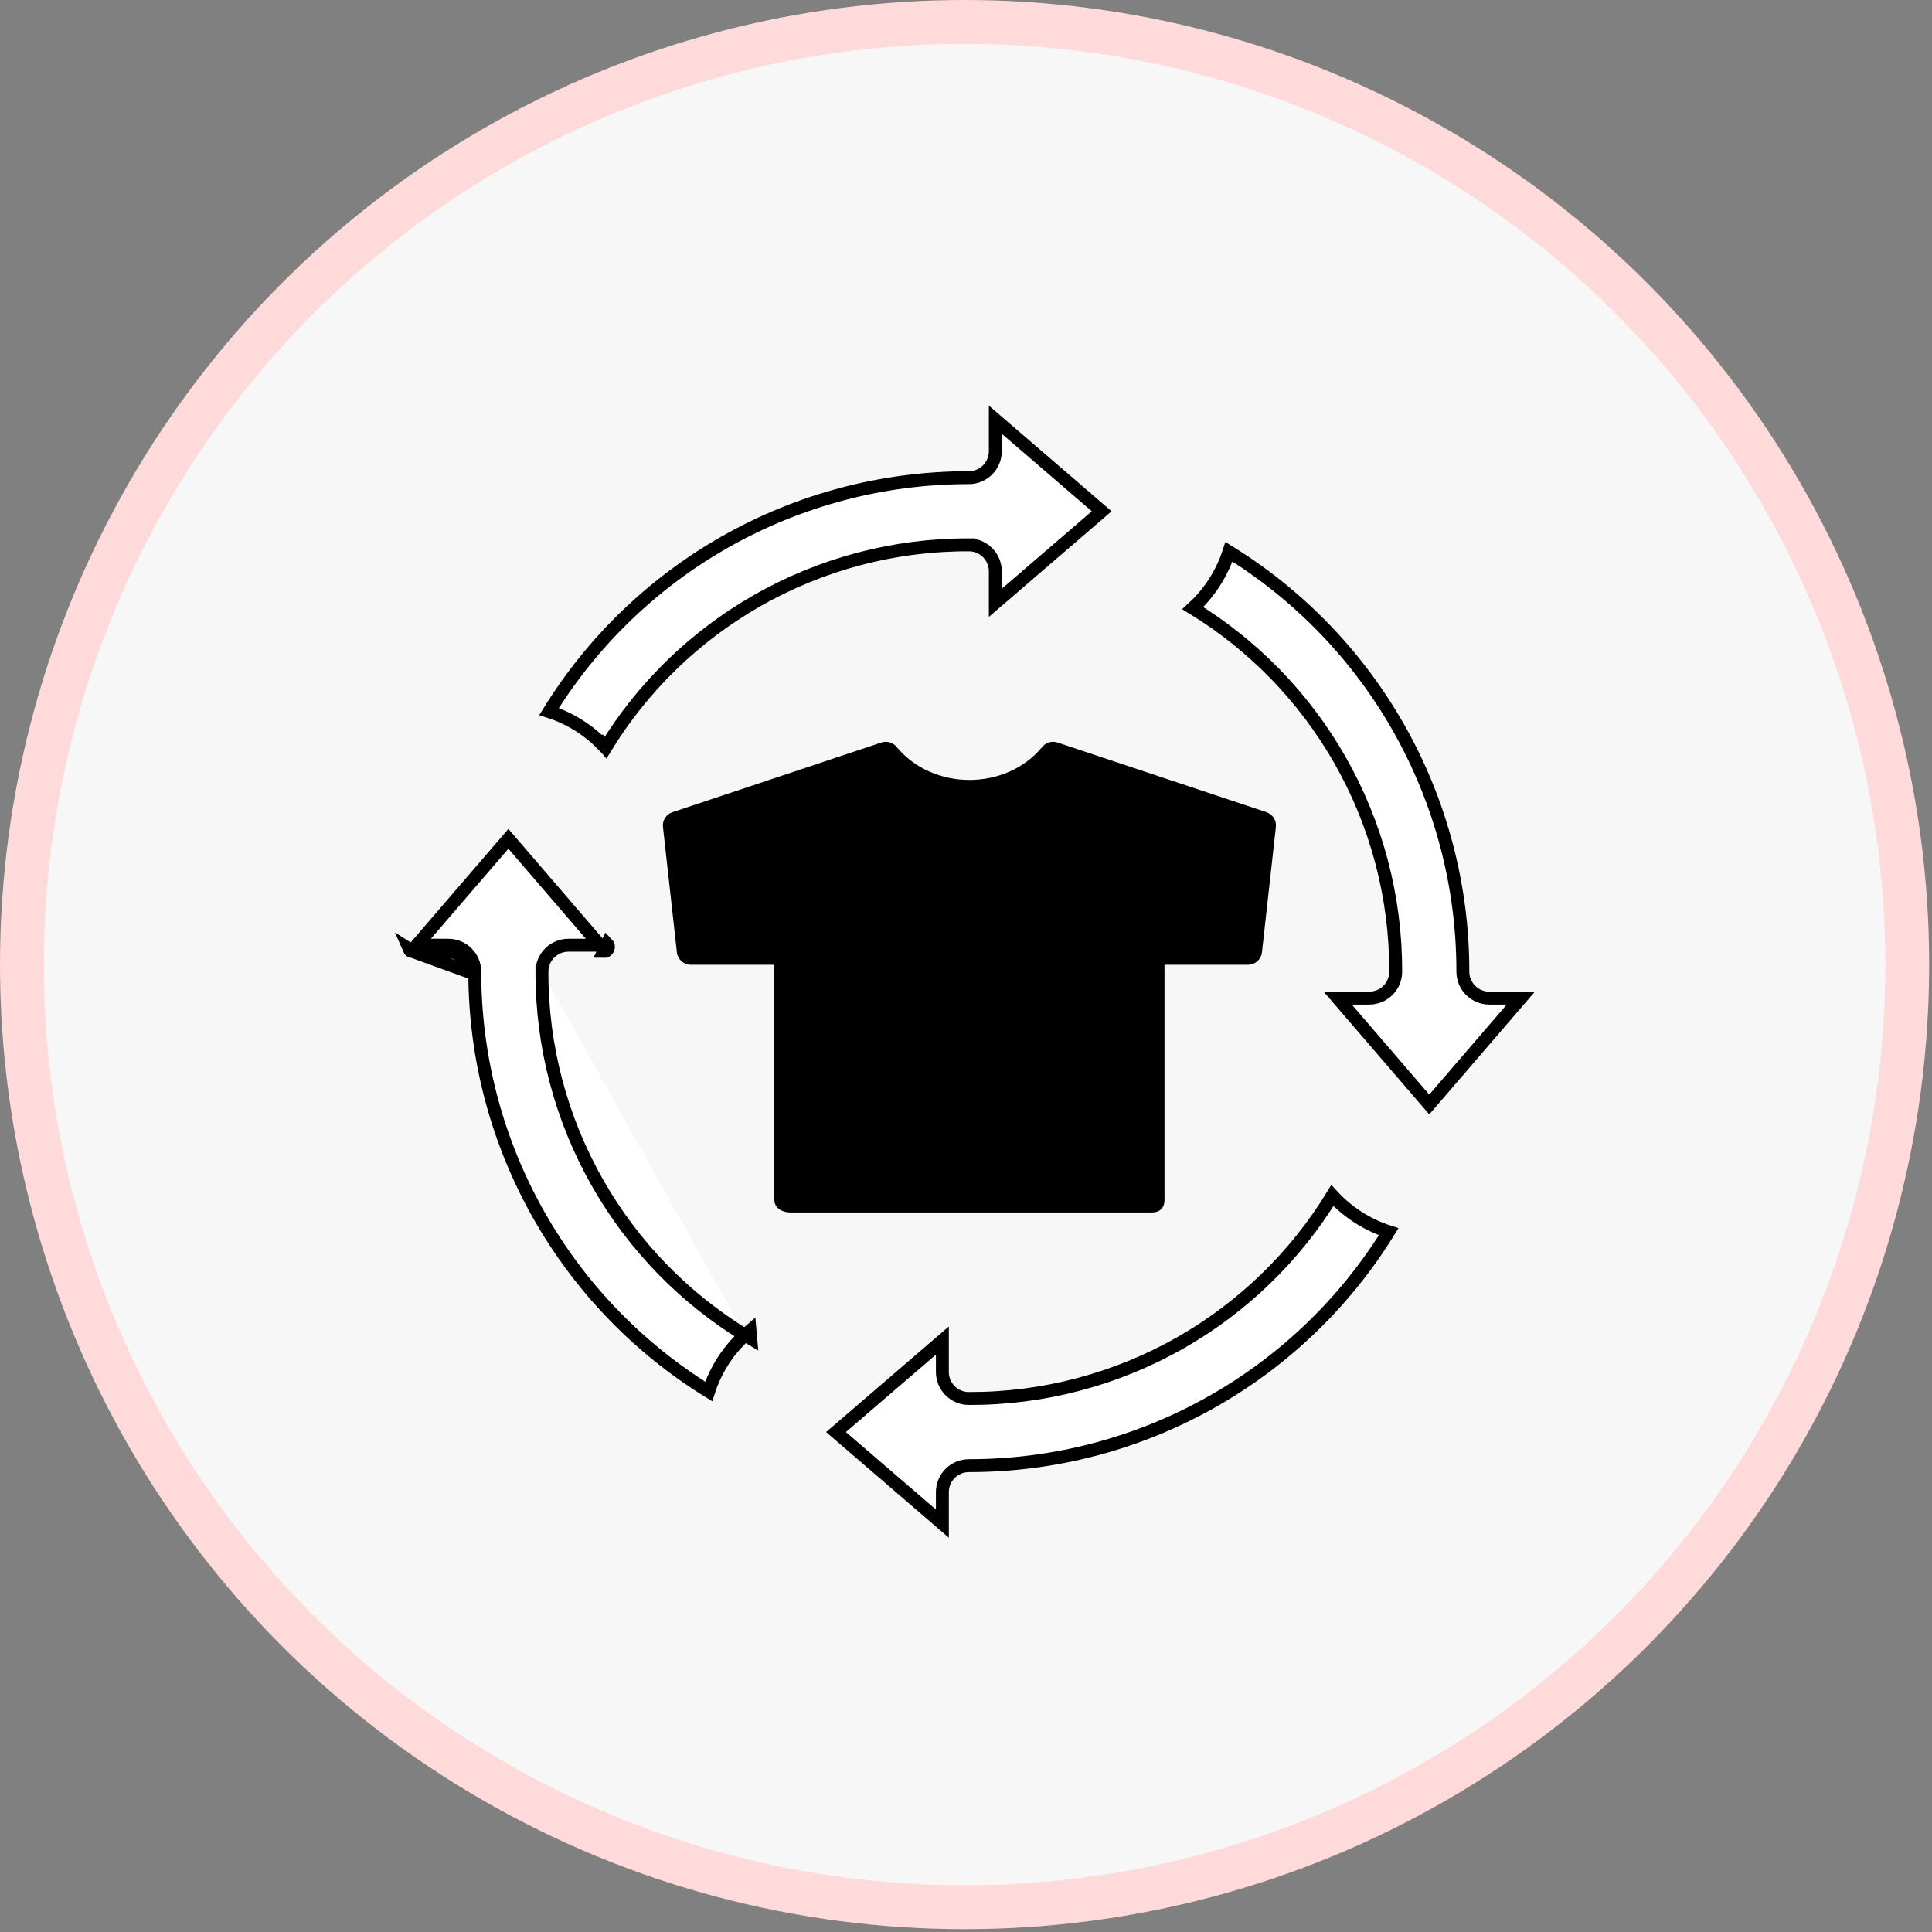
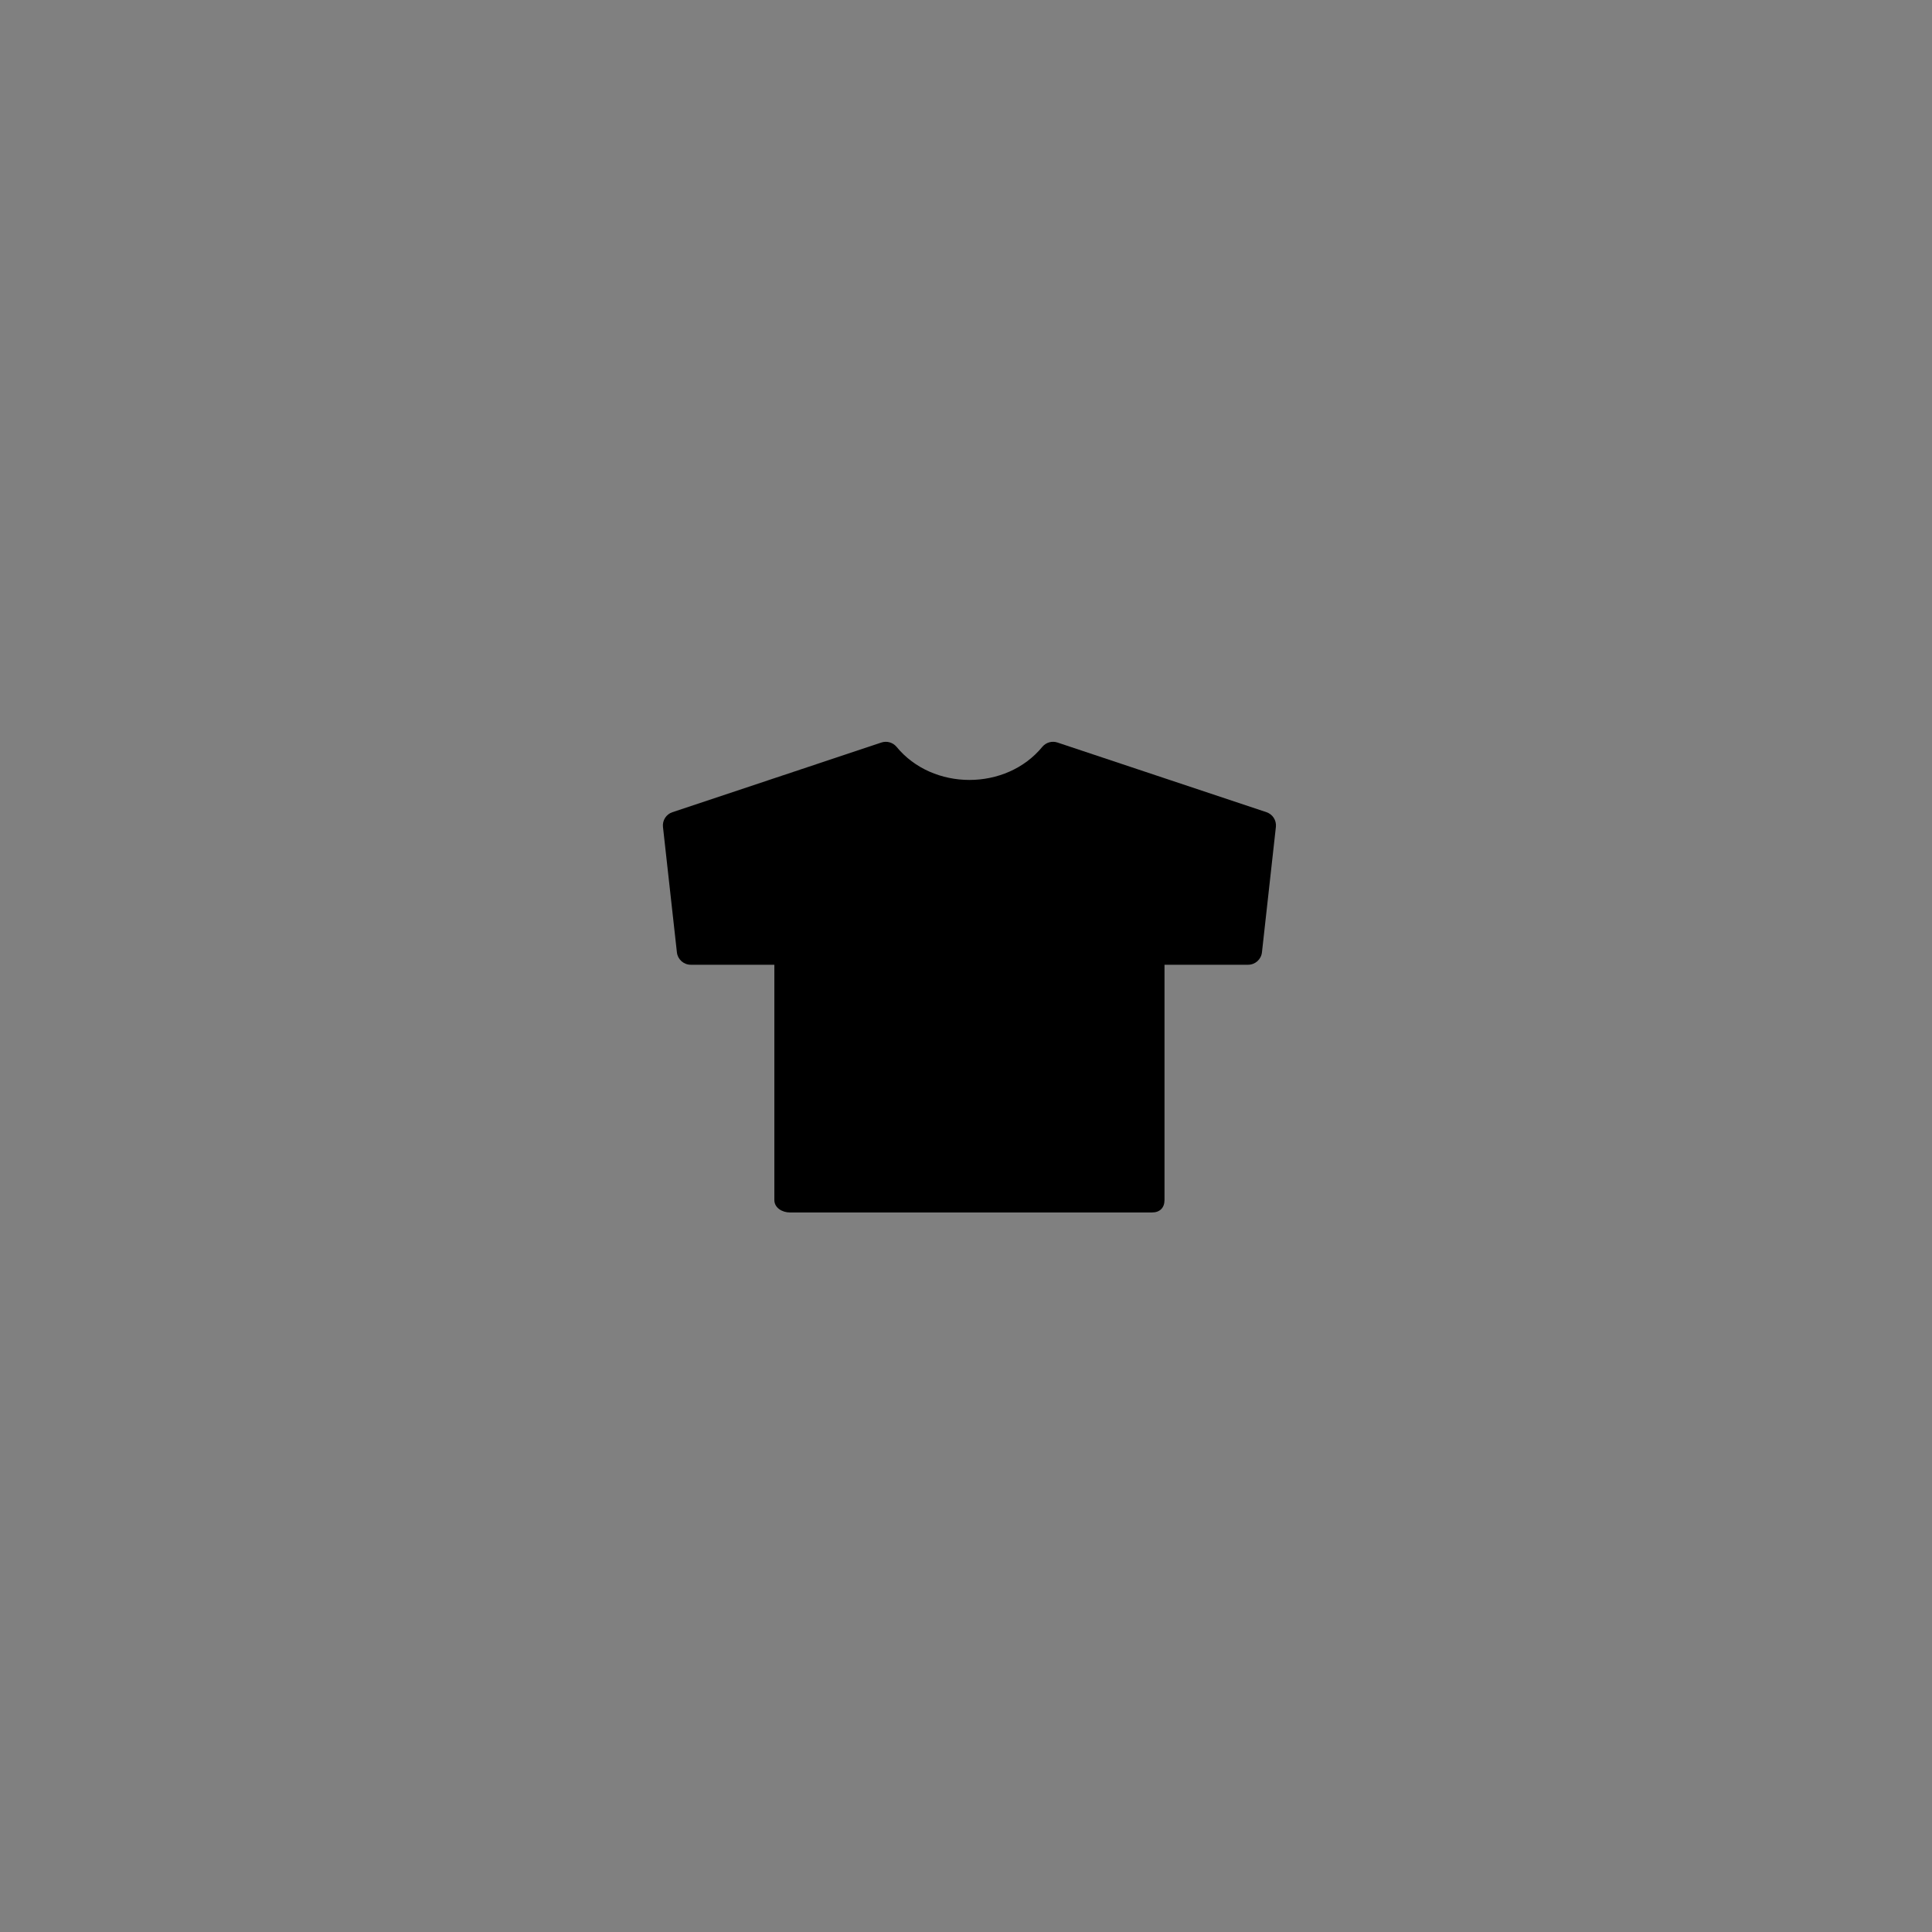
<svg xmlns="http://www.w3.org/2000/svg" width="341" height="341" viewBox="0 0 341 341" fill="none">
  <rect x="0" y="0" width="341" height="341" fill="#808080" stroke="none" />
-   <circle cx="170.25" cy="170.25" r="166.381" fill="#F7F7F7" stroke="#FEDADA" stroke-width="7.739" />
-   <path d="M95.655 171.505C95.655 170.266 96.147 169.078 97.024 168.202C97.9 167.326 99.089 166.833 100.328 166.833H105.887L89.73 148.056L73.569 166.833H79.128C80.367 166.833 81.556 167.326 82.432 168.202C83.309 169.078 83.801 170.267 83.801 171.506V171.507C83.787 186.605 87.703 201.447 95.163 214.572C102.379 227.268 112.67 237.935 125.081 245.6C126.303 241.786 128.51 238.356 131.483 235.658M95.655 171.505C95.655 171.505 95.655 171.504 95.655 171.503L96.795 171.506H95.655C95.655 171.506 95.655 171.506 95.655 171.505ZM95.655 171.505C95.619 184.642 99.035 197.557 105.561 208.958C111.825 219.902 120.743 229.082 131.483 235.658M131.483 235.658C131.822 235.865 132.162 236.07 132.505 236.272L132.382 234.871L132.01 235.193C132.009 235.194 132.008 235.195 132.007 235.196C131.83 235.347 131.655 235.501 131.483 235.658ZM72.927 167.973H79.128C80.065 167.973 80.964 168.345 81.626 169.008C82.289 169.671 82.661 170.569 82.661 171.506L72.927 167.973ZM72.927 167.973C72.761 167.981 72.597 167.937 72.456 167.848C72.316 167.759 72.206 167.628 72.143 167.475L72.927 167.973ZM106.529 167.973C106.695 167.981 106.859 167.937 107 167.848C107.14 167.759 107.25 167.628 107.313 167.475C107.386 167.332 107.413 167.171 107.389 167.012C107.366 166.854 107.294 166.707 107.183 166.592L106.529 167.973Z" fill="white" stroke="black" stroke-width="2.28" />
-   <path d="M171.005 96.164C172.244 96.165 173.432 96.657 174.308 97.533C175.184 98.409 175.676 99.598 175.676 100.837V106.396L194.452 90.237L175.676 74.079V79.638C175.676 80.877 175.184 82.066 174.308 82.942C173.431 83.818 172.243 84.311 171.003 84.311H171.002C155.904 84.296 141.062 88.211 127.936 95.671C115.241 102.887 104.573 113.179 96.909 125.591C100.497 126.743 103.75 128.758 106.379 131.459L106.418 131.408L106.887 131.955C113.455 121.222 122.628 112.31 133.564 106.052C144.961 99.53 157.873 96.12 171.005 96.164ZM171.005 96.164C171.006 96.164 171.006 96.164 171.007 96.164L171.003 97.304V96.164C171.004 96.164 171.004 96.164 171.005 96.164Z" fill="white" stroke="black" stroke-width="2.28" />
-   <path d="M147.558 252.762L166.33 236.612V242.162C166.33 243.402 166.823 244.59 167.699 245.467C168.575 246.342 169.762 246.834 171 246.835C184.138 246.875 197.055 243.463 208.46 236.94C219.407 230.679 228.591 221.762 235.17 211.022C237.879 213.973 241.303 216.17 245.104 217.404C237.439 229.818 226.769 240.111 214.071 247.328C200.945 254.788 186.103 258.703 171.005 258.689H171.003C169.764 258.689 168.575 259.181 167.699 260.058C166.823 260.934 166.33 262.123 166.33 263.362V268.915L147.558 252.762Z" fill="white" stroke="black" stroke-width="2.28" />
-   <path d="M252.268 194.942L236.11 176.168H241.669C242.909 176.168 244.097 175.676 244.974 174.799C245.849 173.924 246.342 172.737 246.342 171.498C246.381 158.361 242.968 145.443 236.444 134.04C230.181 123.094 221.264 113.911 210.524 107.333C213.479 104.624 215.678 101.199 216.912 97.394C229.325 105.059 239.619 115.729 246.836 128.426C254.296 141.553 258.211 156.395 258.196 171.494V171.495C258.196 172.734 258.689 173.923 259.565 174.799C260.441 175.676 261.63 176.168 262.869 176.168H268.425L252.268 194.942Z" fill="white" stroke="black" stroke-width="2.28" />
  <path d="M121.919 170.279H136.675V211.814C136.675 213.172 138.05 214 139.407 214H203.349C204.707 214 205.536 213.172 205.536 211.814V170.279H220.292C221.546 170.279 222.596 169.337 222.736 168.09L225.195 145.956C225.323 144.803 224.63 143.718 223.53 143.352L186.641 131.055C185.694 130.741 184.646 131.028 183.995 131.788C177.6 139.621 164.613 139.616 158.218 131.788C157.567 131.031 156.522 130.741 155.572 131.055L118.683 143.352C117.581 143.718 116.887 144.805 117.015 145.956L119.474 168.09C119.615 169.337 120.665 170.279 121.919 170.279Z" fill="black" />
</svg>